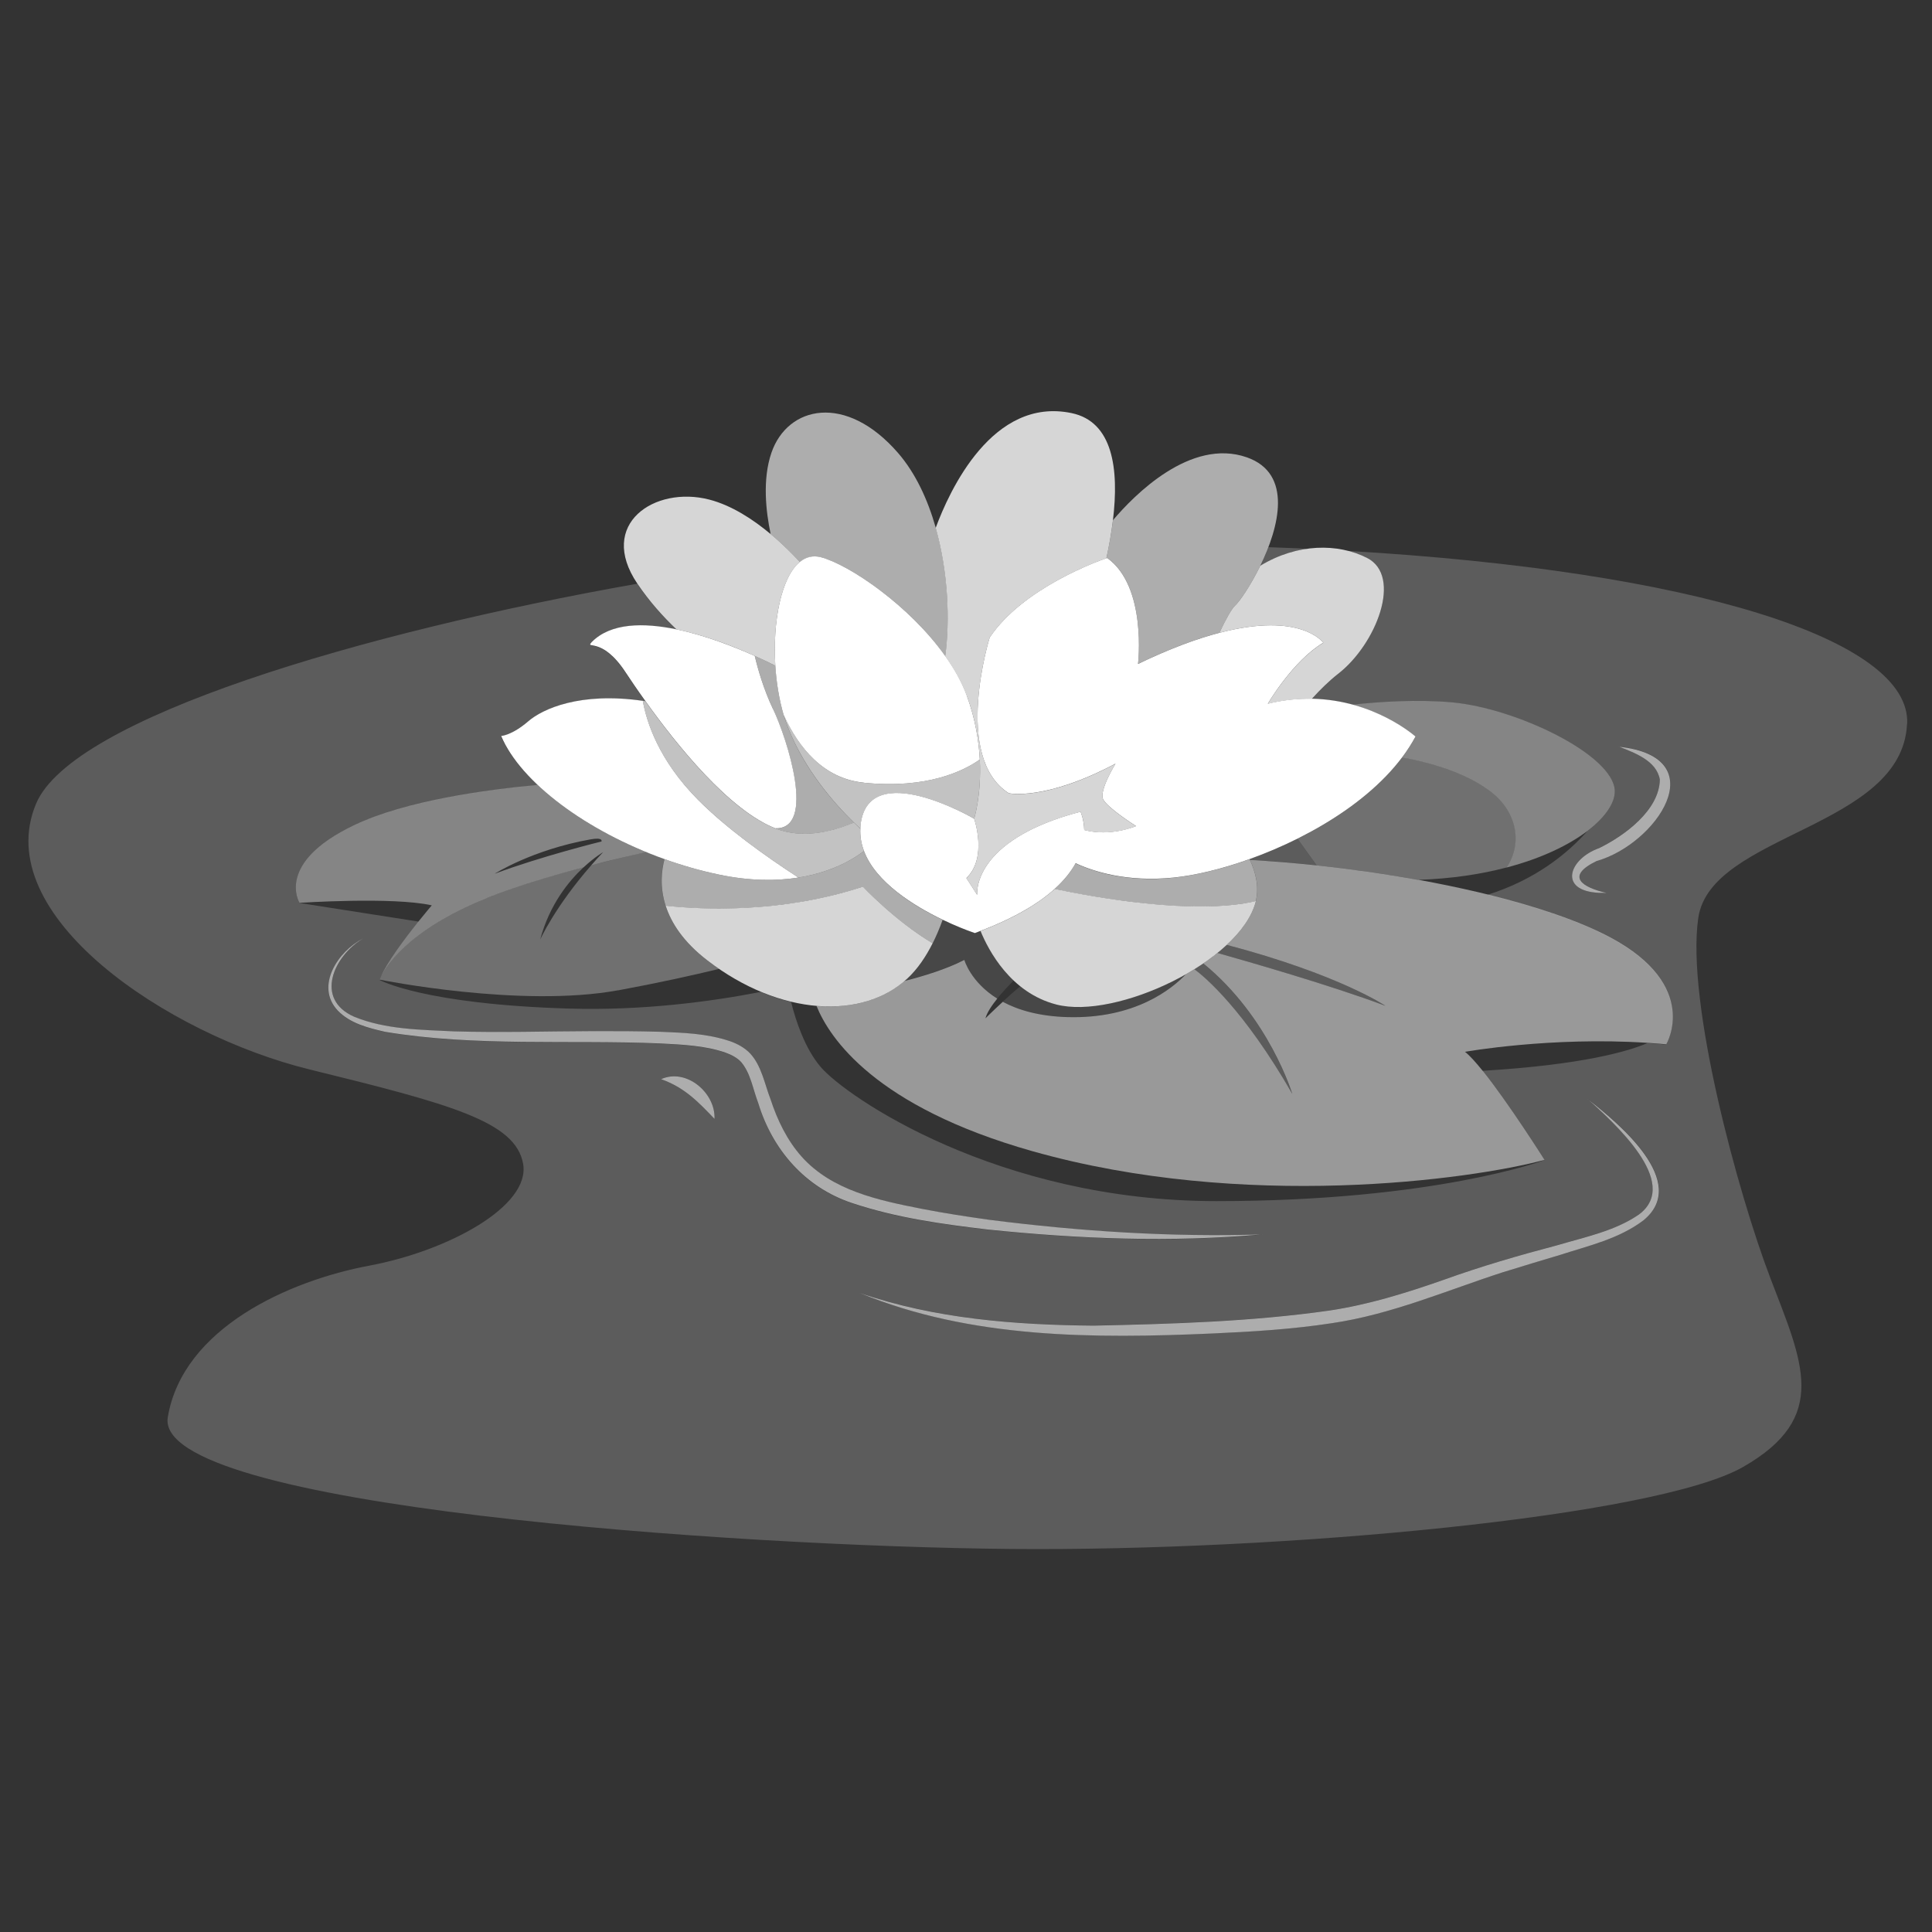
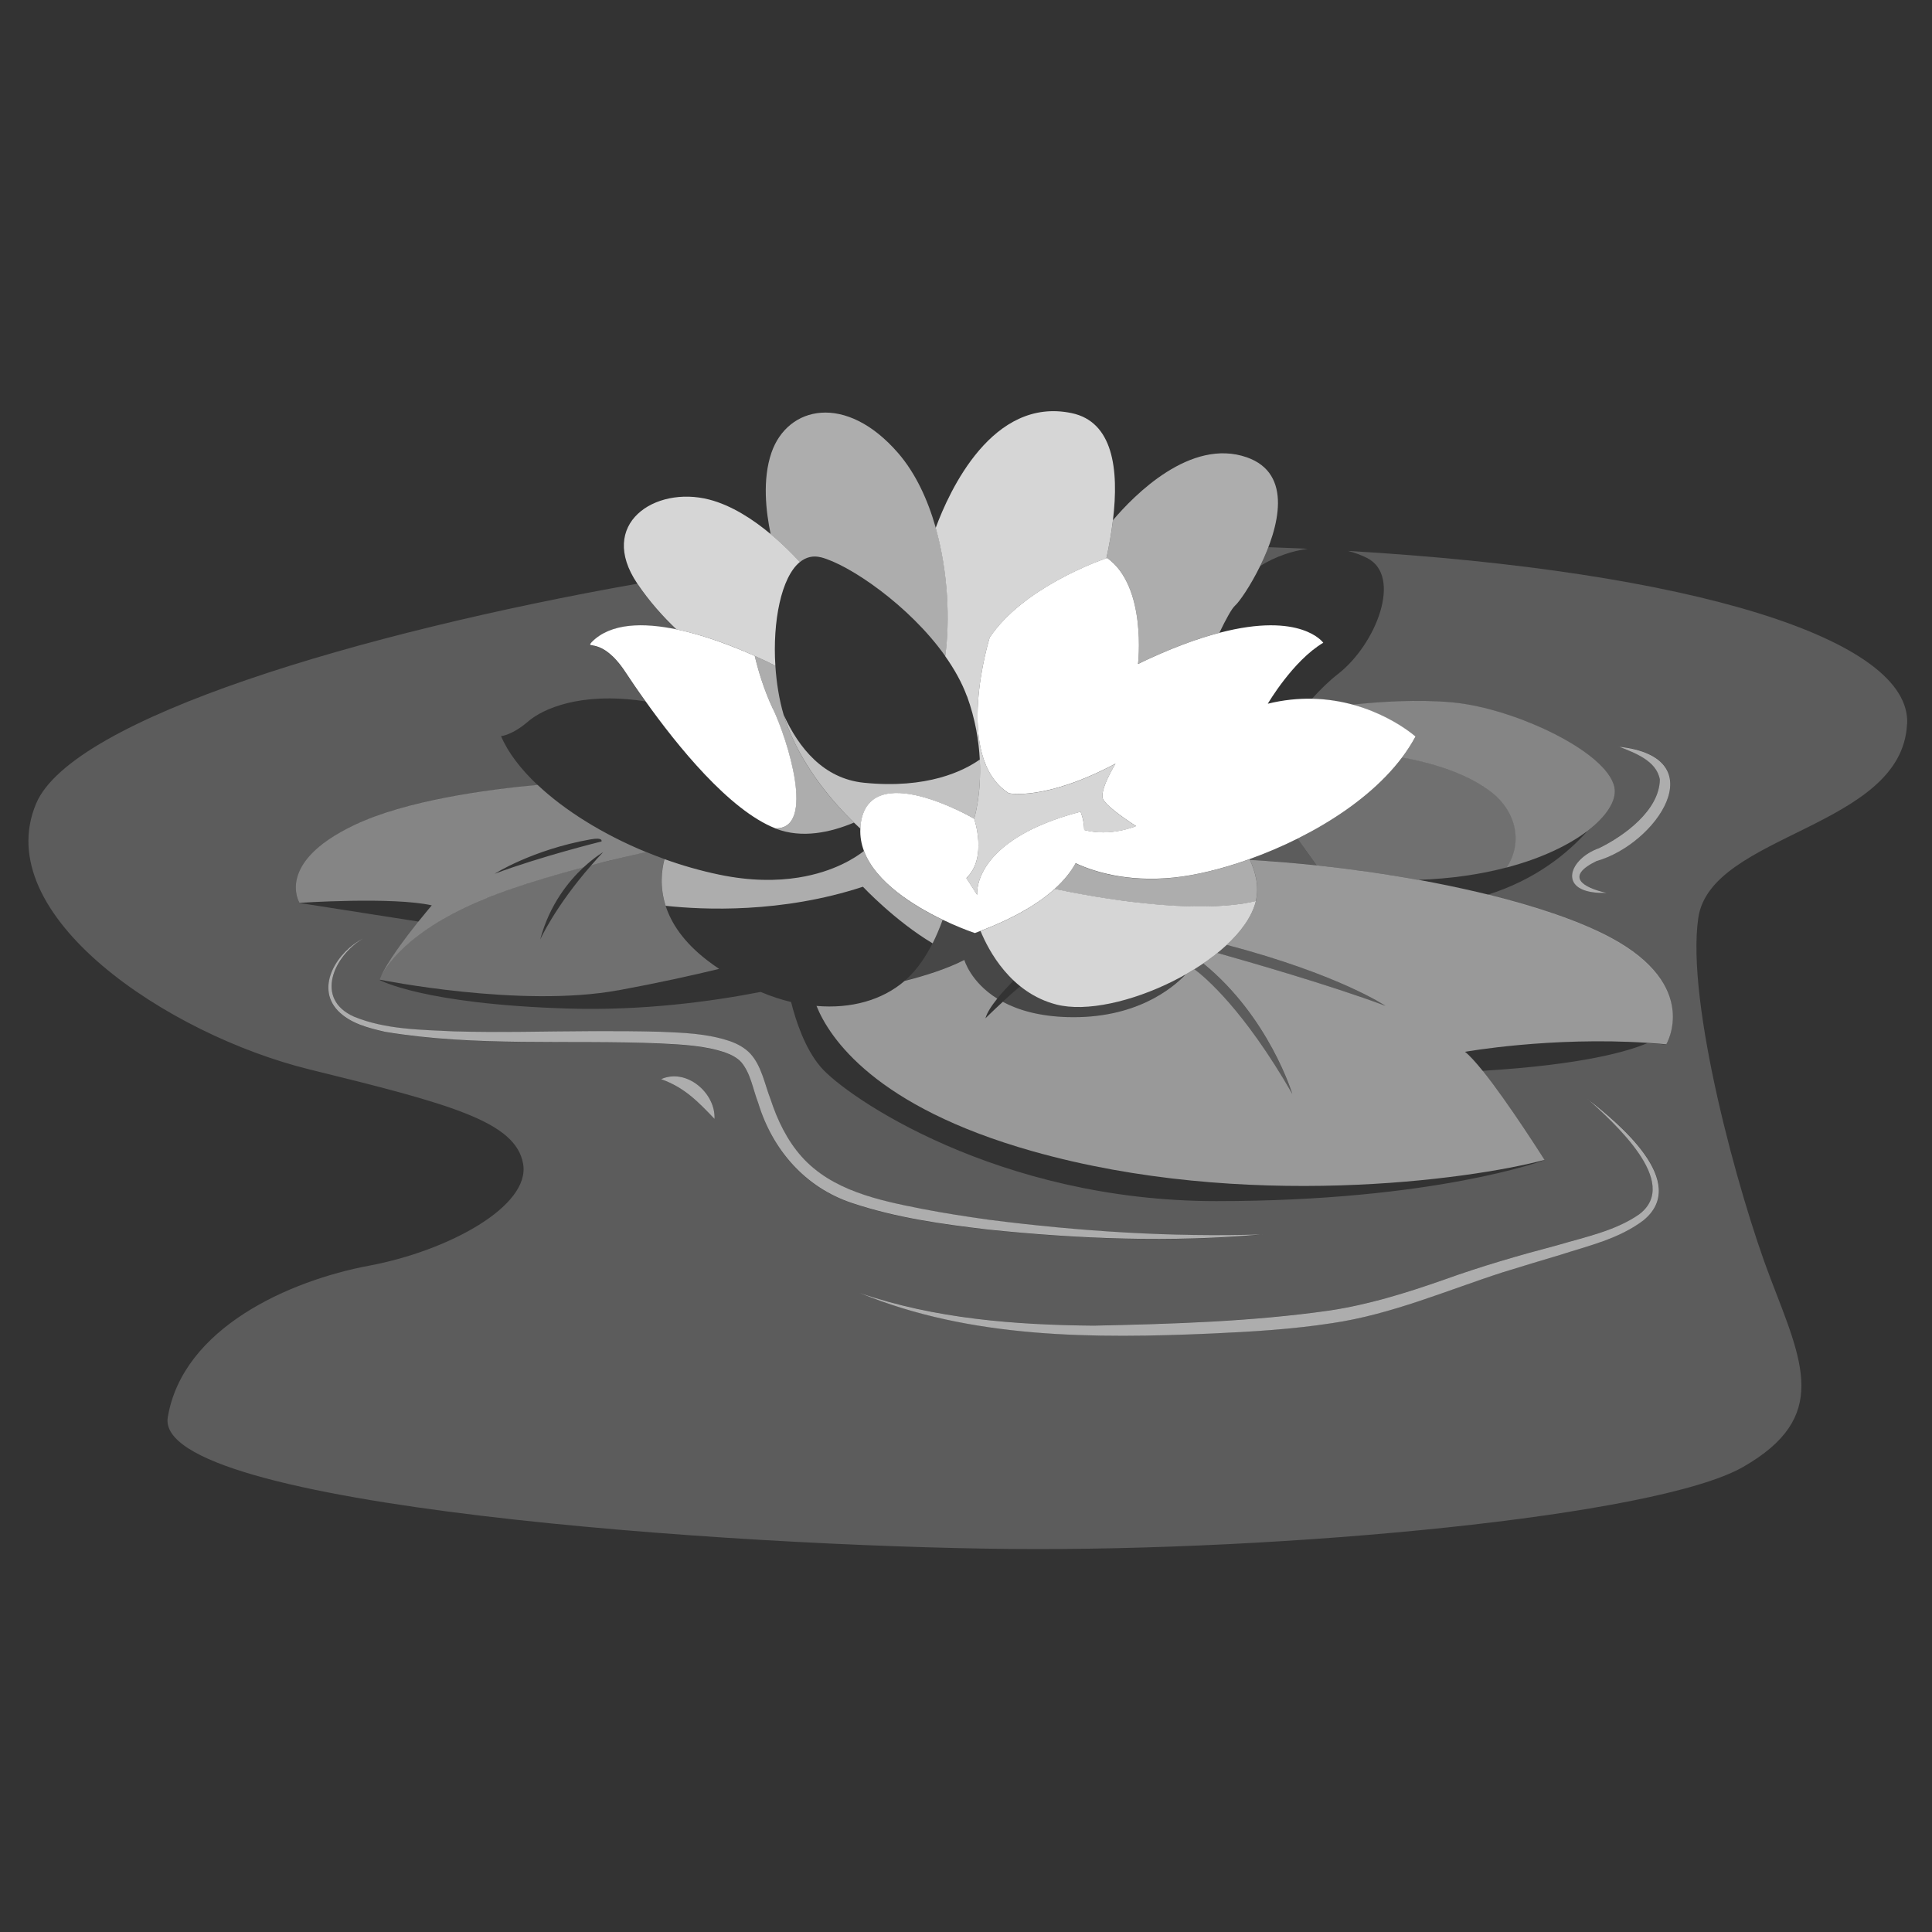
<svg xmlns="http://www.w3.org/2000/svg" viewBox="0 0 301 301">
  <rect x="0" y="0" width="301" height="301" fill="#333333" stroke="none" />
  <g fill="#fff">
    <path d="m 203.75 85.5 c -2.02 -.09 -4.07 -.18 -6.14 -.25 -.38 1 -.81 1.99 -1.26 2.91 2.43 -1.48 4.95 -2.33 7.4 -2.66 z" opacity=".2" />
    <path d="m 297.13 112.78 c .63 -13.17 -33.29 -23.8 -87.13 -26.95 1.05 .27 2.06 .64 2.98 1.1 5.56 2.82 1.43 13.46 -4.54 18.09 -1.32 1.02 -2.71 2.38 -4.06 3.87 2.31 .04 4.42 .4 6.3 .91 4.37 -.46 10.15 -.84 15.48 -.37 10.19 .9 25.29 8.26 25.42 13.81 .04 1.83 -1.44 4.07 -4.26 6.23 -3.1 3.49 -8.08 7.58 -15.55 9.93 7.67 1.89 14.36 4.15 19.1 6.69 14.13 7.55 8.71 16.65 8.71 16.65 -.98 -.09 -1.95 -.17 -2.91 -.23 -2.89 1.24 -9.99 3.38 -25.71 4.32 4.06 5.03 9.65 13.91 9.65 13.91 s -17.03 6.39 -51.1 6.39 -57.68 -16.26 -61.65 -20.9 c -2.47 -2.89 -3.89 -7.25 -4.61 -10.12 -1.56 -.37 -3.15 -.9 -4.74 -1.57 -7.71 1.5 -18.39 2.94 -29.94 2.59 -22.65 -.68 -29.42 -4.45 -29.42 -4.45 s .04 -.11 .13 -.32 c .96 -2.35 3.9 -6.23 5.93 -8.78 l -18.55 -2.9 s -3.87 -6.19 8.52 -12.1 c 8.02 -3.82 20.66 -5.53 28.58 -6.27 -2.63 -2.48 -4.62 -5.08 -5.7 -7.63 0 0 1.66 -.08 4.25 -2.3 2.21 -1.9 8.01 -4.59 17.83 -3.17 .13 .02 .27 .05 .41 .07 -1.3 -1.82 -2.39 -3.42 -3.16 -4.59 -3.71 -5.62 -6.3 -3.39 -5.23 -4.62 2.96 -3.01 8.06 -3.06 13.21 -1.99 -2.08 -1.99 -4.21 -4.37 -6.08 -7.12 0 -.01 -.01 -.01 -.01 -.02 -43.02 7.61 -88.03 20.93 -93.65 34.25 -7.35 17.42 20.52 36 42.58 41.42 22.07 5.42 32.13 8.13 33.29 14.71 s -11.61 13.55 -24 15.87 -29.03 9.68 -31.36 23.61 c -2.32 13.94 88.65 20.13 131.23 20.52 s 100.65 -5.03 114.19 -12.77 9.29 -16.26 4.26 -29.42 -13.16 -42.97 -11.23 -56.13 31.74 -13.94 32.52 -30.19 z m -48.38 21.35 c -4.94 2.4 -2.22 4.11 1.54 4.97 l -1.17 -.01 c -6.45 -.31 -4.67 -5.3 .03 -6.97 3.96 -1.95 9.36 -5.9 9.45 -10.67 -.52 -2.93 -3.84 -4.14 -6.37 -5.14 15.12 1.64 5.82 15.19 -3.47 17.81 z m -145.75 34 c 3.92 -1.77 8.5 2.13 8.32 6.19 -2.55 -2.65 -4.64 -4.88 -8.32 -6.19 z m 15.13 3.74 c -.85 -2.23 -1.17 -4.6 -2.64 -6.36 -.62 -.7 -1.56 -1.17 -2.45 -1.49 -3.13 -1.09 -6.75 -1.26 -10.26 -1.44 -14.2 -.59 -28.65 .54 -42.76 -1.8 -2.61 -.6 -5.48 -1.3 -7.41 -3.33 -3.56 -3.81 .09 -9.26 3.94 -11.19 -4.55 2.68 -7.6 9.41 -1.37 12.17 4.89 2 10.36 2.02 15.6 2.28 3.55 .1 7.11 .1 10.67 .07 7.12 -.08 14.24 -.2 21.41 -.01 3.58 .17 7.21 .24 10.85 1.46 1.17 .41 2.34 1.02 3.2 1.96 1.77 1.93 2.25 4.78 3.12 7.04 1.09 3.33 2.6 6.45 4.86 8.99 4.72 5.28 11.98 6.81 18.7 8.13 3.47 .68 6.99 1.2 10.5 1.71 14.1 1.8 28.36 2.73 42.59 2.28 -14.22 1.28 -28.56 .72 -42.78 -.75 -7.16 -.85 -14.25 -1.81 -21.15 -4.13 -7.33 -2.42 -12.41 -8.31 -14.62 -15.58 z m 137.93 18.24 c -3.81 2.88 -8.57 3.96 -12.99 5.39 -2.96 .89 -5.92 1.75 -8.85 2.68 -8.84 2.84 -17.42 6.6 -26.73 7.96 -6.18 .95 -12.38 1.32 -18.56 1.6 -18.4 .81 -37.66 .83 -54.96 -6.31 11.68 4.02 24.15 4.99 36.41 5.09 12.23 -.26 24.69 -.63 36.8 -2.36 6.04 -.91 11.88 -2.72 17.7 -4.76 5.81 -2.1 11.82 -3.83 17.77 -5.41 4.34 -1.29 8.97 -2.21 12.71 -4.79 6.68 -4.97 -4.06 -14.39 -7.96 -17.98 4.76 3.74 15.94 12.93 8.67 18.88 z" opacity=".2" />
    <path d="m 75.9 139.87 c 4.34 -1.73 9.68 -3.34 15.03 -4.75 1.71 -1.59 3.03 -2.35 3.03 -2.35 -.66 .69 -1.26 1.37 -1.85 2.04 2.93 -.76 5.84 -1.45 8.56 -2.06 -6.7 -2.75 -12.66 -6.46 -16.91 -10.46 -7.92 .73 -20.56 2.44 -28.58 6.27 -12.39 5.9 -8.52 12.1 -8.52 12.1 .01 0 14.52 -.97 20.61 .39 0 0 -.88 1.03 -2.07 2.51 -2.03 2.55 -4.97 6.43 -5.93 8.78 .66 -1.44 4.05 -7.44 16.61 -12.45 z m 16.07 -9.09 c 2.06 -.39 1.74 .32 1.74 .32 s -9.42 2.32 -16.65 5.03 c 0 0 5.87 -3.74 14.9 -5.35 z" opacity=".4" />
    <path d="m 59.16 152.65 c .04 -.1 .09 -.22 .13 -.32 -.1 .21 -.13 .32 -.13 .32 z" opacity=".2" />
    <path d="m 96.32 154.29 c 6.24 -1.15 11.59 -2.34 15.72 -3.34 -.62 -.42 -1.23 -.85 -1.84 -1.32 -3.75 -2.88 -5.64 -5.84 -6.5 -8.52 -.94 -2.92 -.65 -5.5 -.18 -7.27 -.96 -.34 -1.91 -.72 -2.84 -1.1 -2.73 .62 -5.63 1.31 -8.56 2.06 -5.67 6.48 -7.96 11.58 -7.96 11.58 1.45 -5.45 4.46 -9.12 6.77 -11.27 -5.35 1.41 -10.7 3.02 -15.03 4.75 -12.56 5.01 -15.95 11.01 -16.61 12.45 -.04 .11 -.1 .22 -.13 .32 .01 0 21.97 4.45 37.16 1.65 z" opacity=".3" />
    <path d="m 218.44 118 c 4.25 .78 9.56 2.25 13.52 5.1 4.16 2.98 5.48 7.98 2.76 12.06 5.48 -1.44 9.73 -3.52 12.6 -5.7 2.82 -2.15 4.3 -4.4 4.26 -6.23 -.13 -5.55 -15.23 -12.9 -25.42 -13.81 -5.33 -.47 -11.12 -.1 -15.48 .37 6.13 1.65 9.84 4.98 9.84 4.98 -.6 1.11 -1.29 2.19 -2.08 3.23 z" opacity=".4" />
    <path d="m 220.91 137.08 c 5.21 -.17 9.84 -.88 13.82 -1.93 2.73 -4.08 1.4 -9.07 -2.76 -12.06 -3.97 -2.84 -9.28 -4.32 -13.52 -5.1 -3.91 5.21 -9.95 9.51 -16.3 12.68 l 2.98 4.15 c 5.33 .57 10.66 1.33 15.79 2.26 z" opacity=".3" />
    <path d="m 205.12 134.82 l -2.98 -4.15 c -2.47 1.23 -4.99 2.3 -7.46 3.18 .02 .04 .03 .08 .05 .11 3.42 .2 6.9 .48 10.38 .85 z" opacity=".2" />
    <path d="m 220.91 137.08 c -5.13 -.93 -10.46 -1.69 -15.79 -2.26 -3.49 -.37 -6.97 -.65 -10.38 -.85 .98 2.14 1.43 4.32 .92 6.41 -.01 .03 -.01 .06 -.02 .1 -.6 2.31 -2.24 4.61 -4.51 6.73 17.57 4.63 24.72 9.5 24.72 9.5 -8.34 -3.15 -21.53 -6.93 -26.18 -8.24 -.7 .56 -1.43 1.11 -2.2 1.63 10.26 8.35 13.87 20.35 13.87 20.35 -7.6 -13.22 -13.65 -18.25 -15.25 -19.44 -.45 .28 -.9 .54 -1.37 .81 -2.1 2.2 -7.84 6.94 -18.41 6.64 -4.46 -.13 -7.71 -1.11 -10.08 -2.38 -1.57 1.44 -2.7 2.57 -2.7 2.57 .23 -.87 .95 -1.96 1.84 -3.07 -4.19 -2.61 -5.13 -6.03 -5.13 -6.03 -2.76 1.43 -6.36 2.53 -9.31 3.28 -3.49 3 -8.34 4.35 -13.72 3.89 2.01 4.98 9.09 15.7 33.67 22.64 32.9 9.29 68.13 4.45 79.74 1.35 0 0 -5.6 -8.88 -9.65 -13.91 -1.06 -1.31 -2.01 -2.37 -2.73 -2.93 0 0 13.34 -2.39 28.45 -1.4 .96 .06 1.93 .14 2.91 .23 0 0 5.42 -9.1 -8.71 -16.65 -4.74 -2.53 -11.43 -4.8 -19.1 -6.69 -.51 -.13 -1.02 -.25 -1.54 -.37 -2.99 -.7 -6.12 -1.35 -9.33 -1.93 z" opacity=".5" />
    <path d="m 155.36 155.58 c .79 -.98 1.72 -1.97 2.56 -2.83 -2.79 -2.63 -4.4 -5.85 -5.16 -7.72 -.3 .11 -.58 .23 -.89 .34 0 0 -.19 -.06 -.5 -.18 -.8 -.29 -2.48 -.93 -4.52 -1.9 -.23 .65 -.49 1.29 -.76 1.93 -.25 .59 -.51 1.17 -.8 1.73 -1.06 2.1 -2.36 4.04 -3.99 5.54 -.12 .11 -.26 .21 -.39 .32 2.95 -.75 6.55 -1.85 9.31 -3.28 0 0 .94 3.43 5.13 6.03 z" opacity=".1" />
    <path d="m 166.29 158.45 c 10.57 .3 16.32 -4.43 18.41 -6.64 -6.73 3.82 -14.97 6.02 -20.14 4.68 -2.21 -.57 -4.07 -1.6 -5.61 -2.84 -.97 .81 -1.91 1.66 -2.74 2.42 2.37 1.27 5.62 2.25 10.08 2.38 z" opacity=".1" />
    <path d="m 201.32 170.45 s -3.6 -12 -13.87 -20.35 c -.45 .31 -.91 .61 -1.39 .9 1.61 1.19 7.65 6.23 15.25 19.44 z" opacity=".2" />
    <path d="m 191.12 147.21 c -.46 .43 -.96 .85 -1.47 1.26 4.65 1.31 17.85 5.09 26.18 8.24 0 0 -7.14 -4.87 -24.72 -9.5 z" opacity=".2" />
    <path d="m 252.23 116.32 c 2.53 1 5.86 2.21 6.37 5.14 -.09 4.77 -5.48 8.72 -9.45 10.67 -4.7 1.66 -6.48 6.66 -.03 6.97 l 1.17 .01 c -3.76 -.86 -6.48 -2.57 -1.54 -4.97 9.29 -2.62 18.59 -16.16 3.47 -17.81 z" opacity=".6" />
    <path d="m 196.68 192.32 c -14.23 .45 -28.49 -.48 -42.59 -2.28 -3.52 -.5 -7.03 -1.03 -10.5 -1.71 -6.73 -1.32 -13.99 -2.85 -18.7 -8.13 -2.26 -2.54 -3.77 -5.66 -4.86 -8.99 -.88 -2.26 -1.36 -5.11 -3.12 -7.04 -.86 -.93 -2.03 -1.55 -3.2 -1.96 -3.64 -1.22 -7.27 -1.3 -10.85 -1.46 -7.17 -.19 -14.29 -.07 -21.41 .01 -3.56 .03 -7.12 .03 -10.67 -.07 -5.24 -.26 -10.7 -.28 -15.6 -2.28 -6.23 -2.75 -3.18 -9.48 1.37 -12.17 -3.85 1.93 -7.5 7.38 -3.94 11.19 1.93 2.03 4.8 2.73 7.41 3.33 14.11 2.34 28.56 1.21 42.76 1.8 3.51 .18 7.12 .34 10.26 1.44 .89 .32 1.82 .79 2.45 1.49 1.47 1.76 1.79 4.13 2.64 6.36 2.21 7.26 7.29 13.15 14.62 15.58 6.9 2.31 13.99 3.28 21.15 4.13 14.22 1.47 28.56 2.03 42.78 .75 z" opacity=".6" />
    <path d="m 247.39 171.23 c 3.9 3.59 14.63 13.01 7.96 17.98 -3.74 2.58 -8.37 3.5 -12.71 4.79 -5.95 1.57 -11.96 3.31 -17.77 5.41 -5.82 2.04 -11.66 3.85 -17.7 4.76 -12.11 1.73 -24.57 2.1 -36.8 2.36 -12.26 -.11 -24.73 -1.07 -36.41 -5.09 17.3 7.14 36.56 7.12 54.96 6.31 6.18 -.28 12.38 -.65 18.56 -1.6 9.31 -1.36 17.89 -5.11 26.73 -7.96 2.93 -.92 5.89 -1.79 8.85 -2.68 4.42 -1.43 9.18 -2.5 12.99 -5.39 7.27 -5.95 -3.91 -15.14 -8.67 -18.88 z" opacity=".6" />
    <path d="m 103 168.13 c 3.68 1.31 5.78 3.54 8.32 6.19 .18 -4.06 -4.4 -7.96 -8.32 -6.19 z" opacity=".6" />
    <path d="m 152.76 145.04 c 1.24 3.03 4.7 9.63 11.81 11.46 9.32 2.41 28.66 -6.7 31.07 -16.02 .01 -.03 .01 -.06 .02 -.1 -9.76 2.3 -25.72 -.7 -31.33 -1.89 -2.44 2.21 -6.11 4.47 -11.56 6.55 z" opacity=".8" />
    <path d="m 167.57 134.51 c -.7 1.27 -1.74 2.62 -3.25 3.99 5.62 1.2 21.57 4.19 31.33 1.89 .52 -2.13 .05 -4.35 -.97 -6.53 -4.35 1.56 -8.51 2.54 -11.89 2.89 -7.25 .74 -12.45 -.95 -15.23 -2.24 z" opacity=".6" />
-     <path d="m 103.71 141.11 c .86 2.68 2.75 5.64 6.5 8.52 11.34 8.72 24.17 9.26 31.1 2.87 1.63 -1.5 2.94 -3.45 3.99 -5.54 -5.86 -3.49 -10.86 -8.82 -10.86 -8.82 -12.65 4.15 -24.86 3.6 -30.73 2.97 z" opacity=".8" />
    <path d="m 134.6 132.58 c -1.2 .95 -4.58 3.25 -10.21 4.14 -3.33 .53 -7.45 .57 -12.37 -.46 -2.88 -.6 -5.74 -1.42 -8.49 -2.41 -.47 1.77 -.76 4.34 .18 7.27 5.87 .64 18.09 1.18 30.73 -2.97 0 0 5 5.33 10.86 8.82 .29 -.57 .55 -1.15 .8 -1.73 .27 -.64 .53 -1.29 .76 -1.93 -4.41 -2.11 -10.39 -5.78 -12.26 -10.72 z" opacity=".6" />
-     <path d="m 112.02 136.26 c 4.92 1.03 9.04 .99 12.37 .46 -5.08 -3.29 -11.2 -7.65 -15.65 -12.13 -6.14 -6.18 -8.02 -12.16 -8.59 -15.4 -9.82 -1.42 -15.62 1.27 -17.83 3.17 -2.59 2.23 -4.24 2.3 -4.24 2.3 3.05 7.25 13.35 14.86 25.45 19.19 2.76 .99 5.61 1.81 8.49 2.41 z" />
-     <path d="m 108.74 124.59 c 4.46 4.48 10.57 8.85 15.65 12.13 5.63 -.89 9 -3.19 10.21 -4.14 -.41 -1.1 -.62 -2.26 -.56 -3.47 -.31 -.29 -.65 -.61 -1.01 -.96 -3.69 1.55 -8.1 2.5 -12.12 .96 -.05 -.02 -.09 -.05 -.14 -.06 -7.22 -2.84 -15.32 -12.93 -20.22 -19.8 -.13 -.02 -.28 -.05 -.41 -.07 .57 3.24 2.45 9.23 8.59 15.4 z" opacity=".7" />
-     <path d="m 189.98 98.59 c 12.79 -3.35 16.19 1.56 16.19 1.56 -4.75 2.8 -8.66 9.51 -8.66 9.51 2.44 -.6 4.74 -.82 6.87 -.78 1.35 -1.49 2.74 -2.84 4.06 -3.87 5.98 -4.62 10.11 -15.26 4.54 -18.09 -4.54 -2.3 -10.84 -2.29 -16.63 1.22 -1.55 3.17 -3.29 5.65 -3.91 6.19 -.54 .47 -1.46 2.15 -2.46 4.25 z" opacity=".8" />
    <path d="m 172.5 86.92 c 6.23 4.46 4.8 16.51 4.8 16.51 5.01 -2.41 9.19 -3.94 12.68 -4.85 1.01 -2.1 1.92 -3.78 2.46 -4.25 .62 -.54 2.36 -3.02 3.91 -6.19 2.91 -5.96 5.13 -14.36 -2.1 -16.89 -8.76 -3.06 -17.55 5.89 -20.85 9.79 -.24 1.95 -.6 3.95 -1.02 5.91 .07 -.03 .13 -.04 .13 -.04 z" opacity=".6" />
    <path d="m 150.66 108.47 c 1.31 3.61 1.84 6.98 1.99 9.86 .28 5.53 -.88 9.23 -.88 9.23 s 2.12 6.09 -1.21 9.25 l 1.68 2.62 s -1 -8.48 16.1 -12.96 c 0 0 .54 1.1 .58 2.85 4.11 1.1 8.07 -.61 8.07 -.61 s -4.47 -2.83 -5.13 -4.18 1.93 -5.54 1.93 -5.54 c -11.08 5.87 -16.63 4.6 -16.63 4.6 -8.78 -5.63 -2.97 -24.26 -2.97 -24.26 5.17 -7.72 16.92 -11.92 18.18 -12.35 .43 -1.96 .78 -3.96 1.02 -5.91 .98 -8.05 -.02 -15.37 -6.44 -16.71 -12.33 -2.58 -19.04 12.1 -21.17 17.88 1.94 6.88 2.24 14.41 1.48 19.99 1.42 2.01 2.61 4.12 3.39 6.26 z" opacity=".8" />
    <path d="m 127.89 86.82 c 4.39 1.13 13.8 7.51 19.38 15.4 .76 -5.58 .46 -13.12 -1.48 -19.99 -1.24 -4.37 -3.13 -8.48 -5.86 -11.64 -8.14 -9.4 -17.23 -7.35 -19.74 -.06 -1.43 4.16 -.87 9.16 -.12 12.69 1.86 1.55 3.42 3.12 4.55 4.35 .93 -.76 2.03 -1.06 3.28 -.74 z" opacity=".6" />
    <path d="m 117.59 102.19 c 1.34 .6 2.44 1.14 3.21 1.53 -.44 -6.89 .91 -13.79 3.82 -16.16 -1.13 -1.22 -2.69 -2.8 -4.55 -4.35 -2.72 -2.27 -6.06 -4.47 -9.58 -5.38 -8.49 -2.19 -17.47 3.8 -11.19 13.1 1.86 2.76 3.99 5.13 6.08 7.12 4.48 .93 9.01 2.7 12.2 4.14 z" opacity=".8" />
    <path d="m 122.84 113.54 c -.27 -.68 -.52 -1.4 -.74 -2.14 -.71 -2.39 -1.13 -5.04 -1.3 -7.68 -.77 -.39 -1.88 -.93 -3.21 -1.53 .46 1.96 1.35 5.12 2.85 8.3 2.19 4.63 6.76 18.75 .34 18.57 .05 .02 .09 .05 .14 .06 4.01 1.53 8.43 .59 12.12 -.96 -3.12 -3.04 -7.64 -8.19 -10.19 -14.61 z" opacity=".6" />
    <path d="m 120.44 110.49 c -1.5 -3.18 -2.39 -6.34 -2.85 -8.3 -3.2 -1.43 -7.72 -3.21 -12.2 -4.14 -5.15 -1.07 -10.25 -1.02 -13.21 1.99 -1.07 1.23 1.52 -.99 5.23 4.62 .77 1.17 1.86 2.78 3.16 4.59 4.9 6.87 13 16.95 20.22 19.8 6.42 .18 1.85 -13.94 -.34 -18.57 z" />
    <path d="m 151.77 127.56 s 1.16 -3.7 .88 -9.23 c -2.47 1.75 -8.16 4.62 -18.05 3.62 -6.33 -.64 -10.17 -5.47 -12.49 -10.55 .22 .74 .46 1.46 .74 2.14 2.56 6.42 7.08 11.58 10.19 14.61 .36 .35 .69 .67 1.01 .96 .01 -.19 .01 -.39 .03 -.58 1.22 -10.59 17.7 -.97 17.7 -.97 z" opacity=".7" />
-     <path d="m 134.6 121.95 c 9.89 1 15.58 -1.87 18.05 -3.62 -.15 -2.88 -.68 -6.24 -1.99 -9.86 -.78 -2.15 -1.96 -4.25 -3.39 -6.26 -5.58 -7.88 -14.99 -14.26 -19.38 -15.4 -1.25 -.32 -2.34 -.03 -3.28 .74 -2.9 2.37 -4.25 9.27 -3.82 16.16 .17 2.65 .6 5.29 1.3 7.68 2.32 5.08 6.17 9.91 12.49 10.55 z" />
    <path d="m 206.17 100.15 s -3.4 -4.91 -16.19 -1.56 c -3.49 .91 -7.67 2.44 -12.68 4.85 0 0 1.43 -12.05 -4.8 -16.51 0 0 -.05 .02 -.13 .04 -1.26 .43 -13.01 4.63 -18.18 12.35 0 0 -5.82 18.64 2.97 24.26 0 0 5.55 1.26 16.63 -4.6 0 0 -2.59 4.2 -1.93 5.54 .66 1.35 5.13 4.18 5.13 4.18 s -3.96 1.71 -8.07 .61 c -.05 -1.75 -.58 -2.85 -.58 -2.85 -17.1 4.48 -16.1 12.96 -16.1 12.96 l -1.68 -2.62 c 3.34 -3.17 1.21 -9.25 1.21 -9.25 s -16.48 -9.63 -17.7 .97 c -.02 .2 -.03 .39 -.03 .58 -.06 1.22 .15 2.38 .56 3.47 1.86 4.94 7.85 8.6 12.26 10.72 2.04 .98 3.72 1.62 4.52 1.9 .31 .11 .5 .18 .5 .18 .31 -.11 .59 -.23 .89 -.34 5.45 -2.08 9.13 -4.34 11.56 -6.55 1.51 -1.37 2.55 -2.72 3.25 -3.99 2.78 1.29 7.98 2.97 15.23 2.24 3.38 -.34 7.55 -1.33 11.89 -2.89 10.05 -3.6 21.09 -10.24 25.83 -19.09 0 0 -6.34 -5.7 -16.14 -5.89 -2.14 -.04 -4.44 .18 -6.87 .78 0 0 3.91 -6.71 8.66 -9.51 z" />
  </g>
</svg>